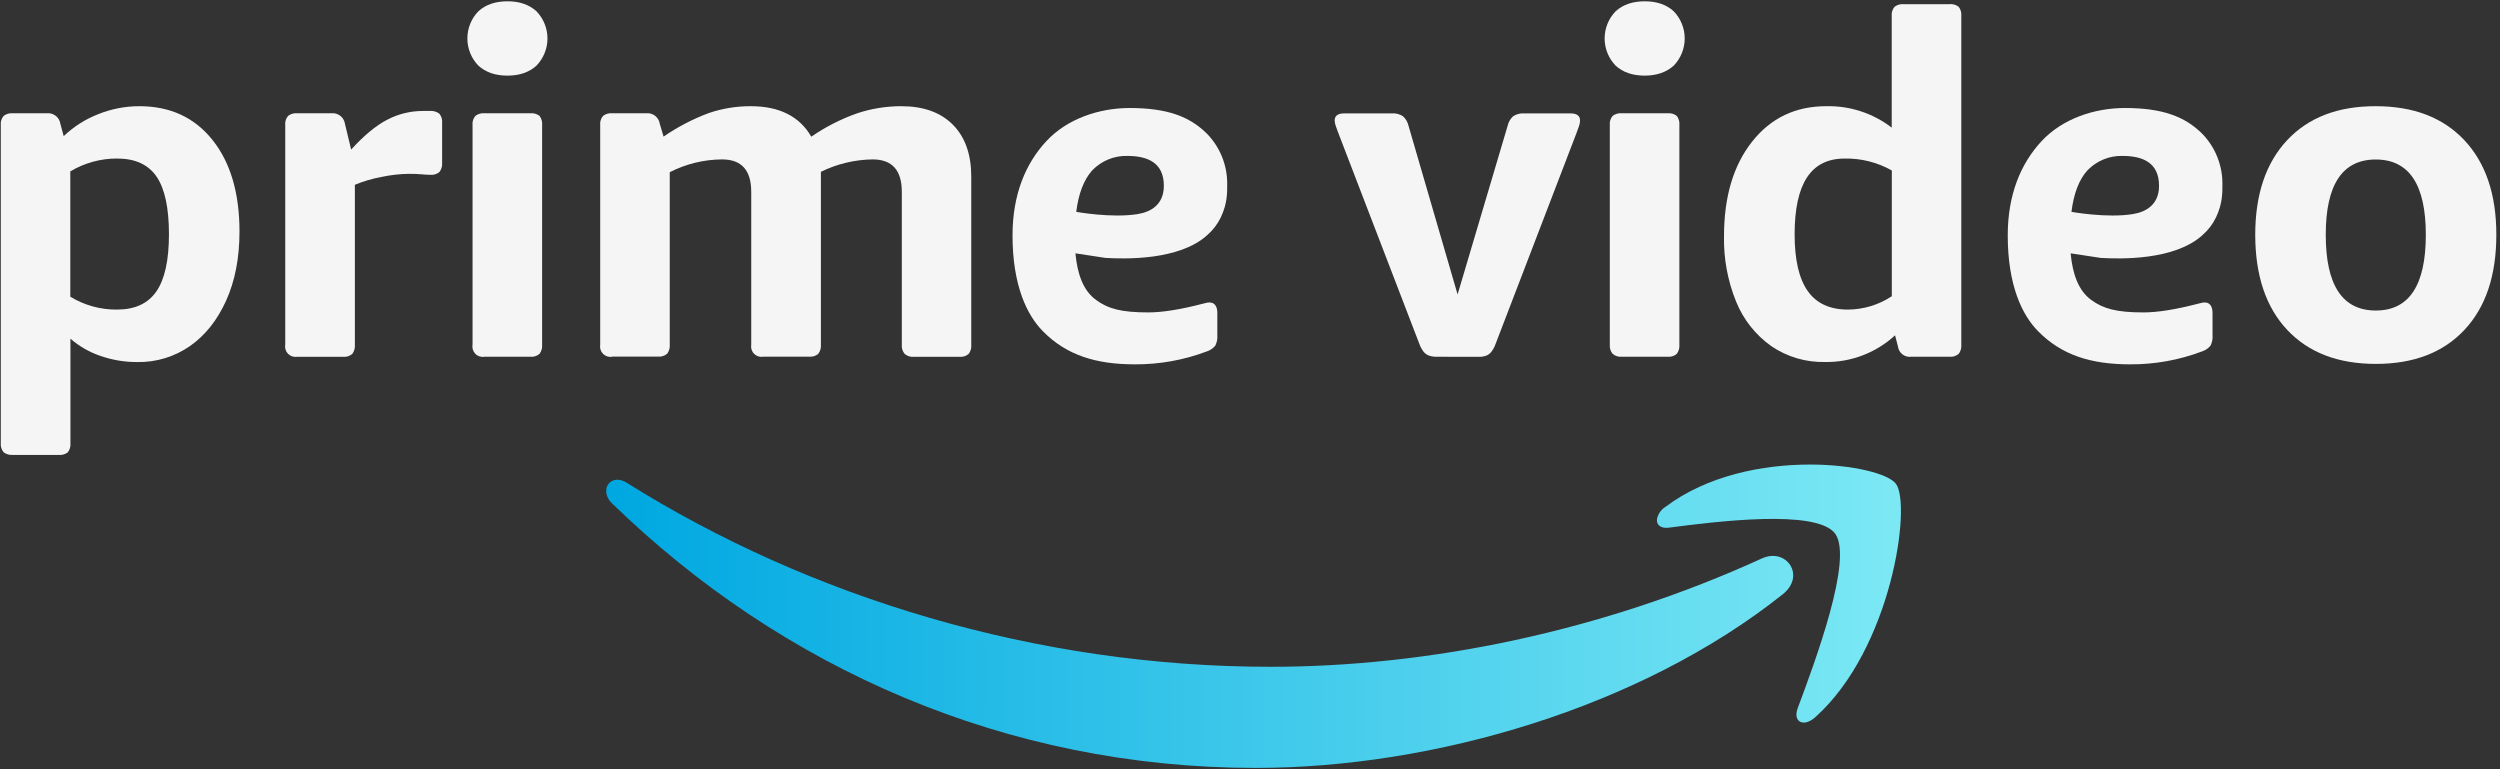
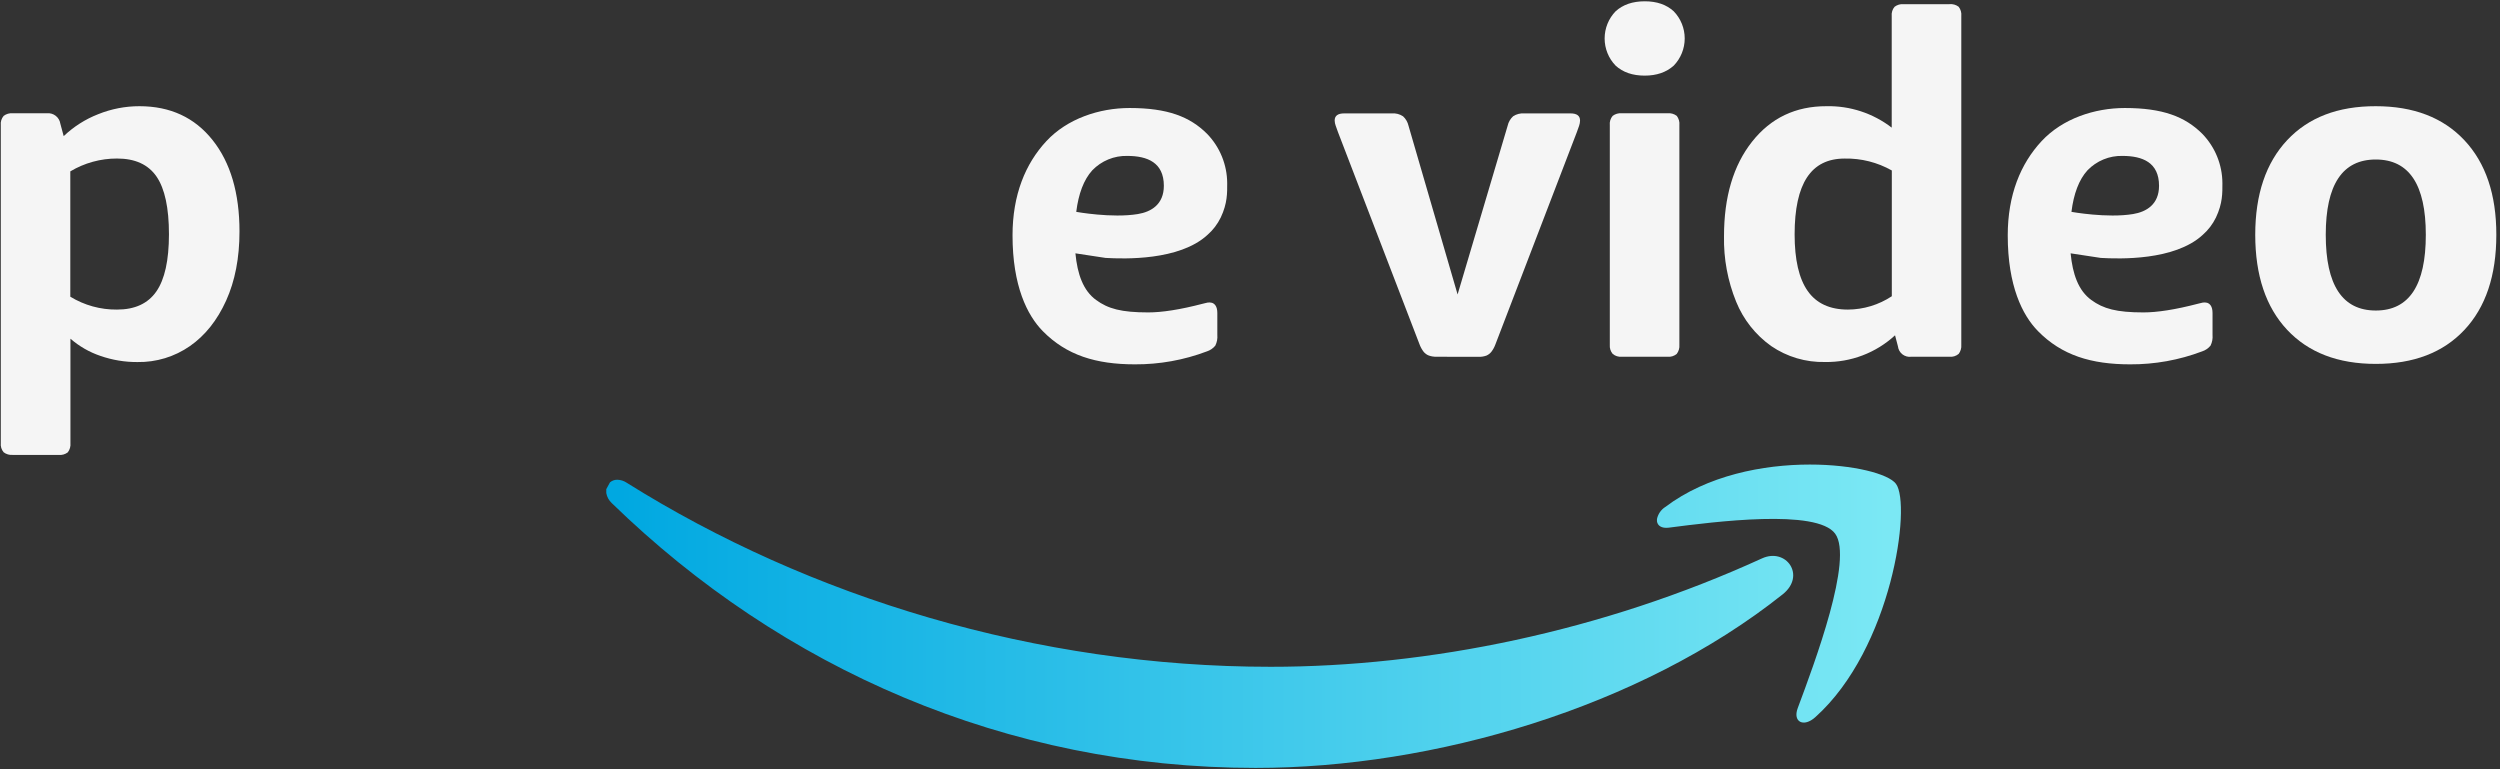
<svg xmlns="http://www.w3.org/2000/svg" width="156" height="48" viewBox="0 0 156 48" fill="none">
  <rect x="0" y="0" width="156" height="48" fill="#333333" stroke="none" />
  <g clip-path="url(#clip0_505_15329)">
    <path d="M0.793 28.386C0.591 28.403 0.39 28.345 0.229 28.223C0.161 28.144 0.11 28.051 0.079 27.951C0.049 27.852 0.038 27.747 0.05 27.643V7.811C0.038 7.707 0.048 7.602 0.079 7.502C0.11 7.402 0.161 7.31 0.229 7.23C0.39 7.108 0.591 7.05 0.793 7.067H2.933C3.129 7.049 3.325 7.107 3.48 7.229C3.635 7.35 3.737 7.526 3.766 7.721L3.974 8.495C4.594 7.904 5.324 7.439 6.123 7.127C6.942 6.796 7.817 6.626 8.7 6.627C10.623 6.627 12.144 7.331 13.264 8.739C14.384 10.146 14.944 12.049 14.944 14.447C14.944 16.092 14.666 17.529 14.111 18.758C13.556 19.986 12.802 20.933 11.851 21.596C10.892 22.263 9.748 22.611 8.58 22.592C7.793 22.597 7.011 22.467 6.268 22.209C5.579 21.976 4.943 21.611 4.395 21.134V27.645C4.416 27.852 4.358 28.059 4.232 28.225C4.066 28.352 3.859 28.41 3.651 28.388H0.793V28.386ZM7.303 19.318C8.414 19.318 9.231 18.942 9.755 18.188C10.279 17.435 10.542 16.245 10.543 14.62C10.543 12.976 10.285 11.777 9.77 11.022C9.254 10.268 8.431 9.891 7.301 9.892C6.275 9.89 5.268 10.168 4.387 10.694V18.514C5.265 19.051 6.275 19.329 7.303 19.318Z" fill="#F5F5F5" />
-     <path d="M18.542 22.261C18.44 22.279 18.336 22.271 18.238 22.24C18.14 22.209 18.05 22.155 17.977 22.082C17.904 22.009 17.85 21.92 17.819 21.822C17.788 21.723 17.781 21.619 17.799 21.518V7.811C17.787 7.707 17.797 7.602 17.828 7.502C17.859 7.402 17.91 7.31 17.978 7.23C18.139 7.108 18.34 7.05 18.542 7.067H20.691C20.887 7.049 21.083 7.107 21.238 7.229C21.392 7.35 21.495 7.526 21.524 7.721L21.911 9.333C22.705 8.46 23.453 7.841 24.155 7.474C24.847 7.11 25.617 6.921 26.399 6.924H26.815C27.026 6.905 27.237 6.963 27.409 7.087C27.477 7.167 27.528 7.259 27.558 7.359C27.589 7.459 27.599 7.564 27.588 7.667V10.164C27.605 10.366 27.547 10.567 27.425 10.728C27.346 10.796 27.253 10.847 27.154 10.877C27.054 10.908 26.949 10.918 26.845 10.907C26.705 10.907 26.528 10.899 26.308 10.877C26.087 10.855 25.812 10.847 25.475 10.847C24.915 10.858 24.357 10.923 23.809 11.04C23.238 11.144 22.68 11.309 22.144 11.531V21.521C22.161 21.723 22.102 21.924 21.981 22.085C21.901 22.153 21.809 22.204 21.709 22.235C21.609 22.265 21.504 22.276 21.4 22.265H18.542V22.261Z" fill="#F5F5F5" />
-     <path d="M31.663 4.719C30.909 4.719 30.305 4.511 29.849 4.094C29.409 3.64 29.164 3.032 29.164 2.4C29.164 1.768 29.409 1.16 29.849 0.706C30.303 0.29 30.908 0.082 31.663 0.081C32.417 0.079 33.022 0.288 33.477 0.706C33.916 1.16 34.162 1.768 34.162 2.4C34.162 3.032 33.916 3.64 33.477 4.094C33.021 4.511 32.416 4.719 31.663 4.719ZM30.23 22.261C30.128 22.279 30.024 22.271 29.926 22.24C29.828 22.209 29.738 22.155 29.666 22.082C29.593 22.009 29.538 21.92 29.507 21.822C29.476 21.723 29.469 21.619 29.487 21.518V7.811C29.475 7.707 29.485 7.602 29.516 7.502C29.547 7.402 29.598 7.31 29.666 7.23C29.827 7.108 30.028 7.05 30.23 7.067H33.085C33.292 7.046 33.499 7.104 33.665 7.23C33.792 7.396 33.85 7.604 33.828 7.811V21.518C33.845 21.719 33.787 21.92 33.665 22.082C33.586 22.149 33.493 22.2 33.394 22.231C33.294 22.262 33.189 22.272 33.085 22.261H30.23Z" fill="#F5F5F5" />
-     <path d="M38.196 22.261C38.095 22.279 37.99 22.271 37.892 22.24C37.794 22.209 37.705 22.155 37.632 22.082C37.559 22.009 37.505 21.92 37.473 21.822C37.442 21.723 37.435 21.619 37.453 21.518V7.811C37.441 7.707 37.451 7.602 37.482 7.502C37.513 7.402 37.564 7.31 37.632 7.23C37.793 7.108 37.994 7.05 38.196 7.067H40.336C40.532 7.049 40.728 7.107 40.883 7.229C41.038 7.35 41.14 7.526 41.169 7.721L41.407 8.524C42.287 7.917 43.238 7.423 44.239 7.051C45.08 6.767 45.961 6.623 46.849 6.627C48.633 6.627 49.891 7.261 50.624 8.529C51.508 7.92 52.467 7.43 53.479 7.073C54.369 6.776 55.301 6.626 56.239 6.627C57.625 6.627 58.7 7.013 59.463 7.786C60.226 8.558 60.607 9.638 60.607 11.026V21.521C60.624 21.723 60.566 21.924 60.444 22.085C60.365 22.153 60.272 22.204 60.173 22.235C60.073 22.265 59.968 22.276 59.864 22.265H57.016C56.915 22.274 56.813 22.262 56.716 22.232C56.619 22.201 56.53 22.151 56.452 22.085C56.32 21.928 56.256 21.726 56.273 21.521V11.97C56.273 10.623 55.668 9.949 54.459 9.947C53.336 9.961 52.231 10.225 51.224 10.721V21.514C51.241 21.716 51.183 21.917 51.061 22.078C50.982 22.146 50.889 22.197 50.789 22.227C50.69 22.258 50.585 22.268 50.481 22.257H47.621C47.519 22.275 47.415 22.268 47.316 22.237C47.218 22.206 47.129 22.151 47.056 22.078C46.983 22.006 46.929 21.916 46.898 21.818C46.867 21.72 46.86 21.616 46.877 21.514V11.97C46.877 10.623 46.273 9.949 45.063 9.947C43.925 9.953 42.805 10.227 41.792 10.746V21.509C41.809 21.71 41.751 21.911 41.63 22.073C41.55 22.14 41.458 22.191 41.358 22.222C41.258 22.253 41.153 22.263 41.049 22.252H38.196V22.261Z" fill="#F5F5F5" />
    <path d="M70.817 22.735C68.394 22.735 66.551 22.17 65.069 20.662C64.097 19.673 63.182 17.837 63.182 14.69C63.182 12.154 63.986 10.213 65.293 8.807C66.601 7.401 68.6 6.74 70.487 6.74C72.846 6.74 74.249 7.277 75.323 8.352C76.122 9.176 76.571 10.277 76.577 11.425C76.577 12.039 76.597 12.679 76.174 13.574C75.972 13.989 75.689 14.359 75.341 14.662C73.588 16.273 70.147 16.159 68.988 16.094L67.106 15.808C67.229 17.112 67.595 18.136 68.394 18.718C69.144 19.266 69.968 19.495 71.651 19.495C72.495 19.495 73.622 19.327 75.067 18.949C75.146 18.928 75.296 18.89 75.35 18.881C75.441 18.866 75.534 18.871 75.624 18.894C75.783 18.948 75.961 19.098 75.961 19.53V20.898C75.982 21.128 75.939 21.36 75.835 21.568C75.699 21.735 75.516 21.86 75.311 21.926C73.875 22.469 72.352 22.743 70.817 22.735ZM72.624 11.593C72.624 10.143 71.601 9.729 70.342 9.729C69.937 9.719 69.534 9.793 69.158 9.948C68.783 10.102 68.444 10.332 68.162 10.624C67.625 11.21 67.297 12.1 67.158 13.22C67.158 13.22 69.386 13.624 70.996 13.358C71.832 13.222 72.624 12.758 72.624 11.593Z" fill="#F5F5F5" />
    <path d="M132.918 22.735C130.495 22.735 128.652 22.17 127.171 20.662C126.198 19.673 125.283 17.837 125.283 14.69C125.283 12.154 126.087 10.213 127.395 8.807C128.702 7.401 130.701 6.74 132.589 6.74C134.948 6.74 136.35 7.277 137.425 8.352C138.223 9.176 138.672 10.277 138.678 11.425C138.678 12.039 138.698 12.679 138.275 13.574C138.074 13.989 137.79 14.359 137.443 14.662C135.689 16.273 132.249 16.159 131.09 16.094L129.207 15.808C129.331 17.112 129.696 18.136 130.495 18.718C131.246 19.266 132.069 19.495 133.753 19.495C134.597 19.495 135.723 19.327 137.169 18.949C137.247 18.928 137.398 18.89 137.452 18.881C137.543 18.866 137.636 18.871 137.726 18.894C137.885 18.948 138.062 19.098 138.062 19.53V20.898C138.084 21.128 138.04 21.36 137.937 21.568C137.8 21.735 137.618 21.86 137.412 21.926C135.976 22.469 134.453 22.743 132.918 22.735ZM134.724 11.593C134.724 10.143 133.701 9.729 132.442 9.729C132.036 9.719 131.633 9.793 131.258 9.948C130.883 10.102 130.544 10.332 130.262 10.624C129.725 11.21 129.397 12.1 129.258 13.22C129.258 13.22 131.486 13.624 133.096 13.358C133.932 13.222 134.724 12.758 134.724 11.593Z" fill="#F5F5F5" />
    <path d="M89.65 22.261C89.484 22.266 89.317 22.241 89.16 22.186C89.031 22.137 88.918 22.055 88.832 21.948C88.725 21.807 88.64 21.652 88.579 21.487L83.495 8.257C83.435 8.099 83.385 7.959 83.346 7.841C83.308 7.739 83.287 7.631 83.283 7.522C83.283 7.225 83.48 7.076 83.878 7.076H86.851C87.097 7.056 87.343 7.12 87.549 7.256C87.722 7.414 87.841 7.622 87.892 7.85L90.954 18.374L94.076 7.85C94.126 7.621 94.245 7.414 94.418 7.256C94.625 7.12 94.87 7.057 95.117 7.076H98C98.396 7.076 98.595 7.225 98.595 7.522C98.593 7.634 98.573 7.745 98.536 7.85C98.496 7.968 98.446 8.108 98.387 8.266L93.313 21.492C93.253 21.658 93.168 21.813 93.061 21.953C92.978 22.057 92.871 22.139 92.749 22.191C92.587 22.248 92.415 22.274 92.244 22.266L89.65 22.261Z" fill="#F5F5F5" />
    <path d="M102.628 4.719C101.873 4.719 101.268 4.511 100.813 4.094C100.374 3.64 100.129 3.032 100.129 2.4C100.129 1.768 100.374 1.16 100.813 0.706C101.268 0.29 101.873 0.082 102.628 0.081C103.382 0.079 103.987 0.288 104.442 0.706C104.881 1.16 105.126 1.768 105.126 2.4C105.126 3.032 104.881 3.64 104.442 4.094C103.979 4.511 103.374 4.719 102.628 4.719ZM101.195 22.261C101.094 22.27 100.992 22.259 100.895 22.228C100.798 22.197 100.708 22.148 100.631 22.082C100.499 21.925 100.434 21.722 100.452 21.518V7.811C100.44 7.707 100.45 7.602 100.481 7.502C100.512 7.402 100.563 7.31 100.631 7.23C100.792 7.108 100.993 7.05 101.195 7.067H104.05C104.257 7.046 104.464 7.104 104.63 7.23C104.757 7.396 104.815 7.604 104.793 7.811V21.518C104.81 21.719 104.752 21.92 104.63 22.082C104.551 22.149 104.458 22.2 104.358 22.231C104.259 22.262 104.154 22.272 104.05 22.261H101.195Z" fill="#F5F5F5" />
    <path d="M113.881 22.589C112.684 22.617 111.509 22.268 110.521 21.593C109.544 20.898 108.786 19.938 108.336 18.828C107.808 17.53 107.55 16.139 107.578 14.739C107.578 12.281 108.163 10.314 109.332 8.837C110.501 7.36 112.047 6.623 113.97 6.627C115.441 6.595 116.878 7.067 118.043 7.965V1.003C118.032 0.899 118.042 0.794 118.073 0.694C118.103 0.594 118.154 0.502 118.222 0.423C118.384 0.3 118.585 0.242 118.787 0.26H121.641C121.849 0.238 122.056 0.297 122.222 0.423C122.349 0.588 122.407 0.796 122.385 1.003V21.518C122.402 21.719 122.344 21.92 122.222 22.082C122.142 22.149 122.05 22.2 121.95 22.231C121.85 22.262 121.745 22.272 121.641 22.261H119.263C119.165 22.274 119.066 22.267 118.971 22.241C118.876 22.215 118.787 22.17 118.709 22.109C118.632 22.048 118.567 21.972 118.519 21.886C118.471 21.8 118.441 21.705 118.43 21.607L118.251 20.923C117.062 22.018 115.497 22.615 113.881 22.589ZM115.314 19.318C116.287 19.312 117.237 19.023 118.049 18.485V10.637C117.152 10.13 116.136 9.873 115.106 9.894C114.055 9.894 113.273 10.285 112.758 11.069C112.243 11.852 111.985 13.036 111.984 14.622C111.984 16.208 112.256 17.387 112.801 18.159C113.345 18.932 114.181 19.318 115.308 19.318H115.314Z" fill="#F5F5F5" />
    <path d="M148.249 22.707C145.89 22.707 144.046 21.998 142.718 20.581C141.39 19.164 140.727 17.186 140.727 14.649C140.727 12.133 141.39 10.166 142.718 8.747C144.046 7.329 145.89 6.622 148.249 6.627C150.607 6.627 152.451 7.336 153.78 8.753C155.109 10.17 155.773 12.137 155.771 14.654C155.771 17.193 155.107 19.17 153.78 20.586C152.452 22.002 150.608 22.709 148.249 22.707ZM148.249 19.377C150.33 19.377 151.371 17.802 151.371 14.651C151.371 11.52 150.33 9.954 148.249 9.953C146.168 9.952 145.127 11.518 145.127 14.651C145.127 17.801 146.168 19.376 148.249 19.377Z" fill="#F5F5F5" />
-     <path fill-rule="evenodd" clip-rule="evenodd" d="M37.832 30.523V30.767C37.875 31.01 37.997 31.232 38.179 31.399C48.786 41.717 62.796 47.918 78.353 47.918C89.457 47.918 102.353 44.156 111.242 37.085C112.712 35.909 111.453 34.157 109.95 34.843C99.981 39.401 89.147 41.608 79.288 41.608C64.678 41.608 50.529 37.288 39.093 30.115C38.922 30.002 38.723 29.94 38.518 29.936C38.351 29.932 38.188 29.991 38.062 30.101C37.935 30.21 37.853 30.362 37.832 30.528" fill="url(#paint0_linear_505_15329)" />
+     <path fill-rule="evenodd" clip-rule="evenodd" d="M37.832 30.523V30.767C37.875 31.01 37.997 31.232 38.179 31.399C48.786 41.717 62.796 47.918 78.353 47.918C89.457 47.918 102.353 44.156 111.242 37.085C112.712 35.909 111.453 34.157 109.95 34.843C99.981 39.401 89.147 41.608 79.288 41.608C64.678 41.608 50.529 37.288 39.093 30.115C38.922 30.002 38.723 29.94 38.518 29.936C38.351 29.932 38.188 29.991 38.062 30.101" fill="url(#paint0_linear_505_15329)" />
    <path fill-rule="evenodd" clip-rule="evenodd" d="M103.907 31.639C103.644 31.811 103.46 32.079 103.395 32.386V32.531C103.432 32.801 103.683 32.982 104.127 32.927C106.993 32.556 113.372 31.737 114.515 33.303C115.658 34.868 113.251 41.314 112.178 44.187C111.855 45.052 112.55 45.41 113.281 44.746C118.054 40.463 119.286 31.492 118.307 30.19C117.841 29.568 115.651 28.988 112.934 28.988C110.034 28.988 106.538 29.652 103.909 31.639" fill="url(#paint1_linear_505_15329)" />
  </g>
  <defs>
    <linearGradient id="paint0_linear_505_15329" x1="38.62" y1="38.925" x2="117.759" y2="38.925" gradientUnits="userSpaceOnUse">
      <stop stop-color="#00A8E1" />
      <stop offset="1" stop-color="#7BE8F4" />
    </linearGradient>
    <linearGradient id="paint1_linear_505_15329" x1="38.62" y1="37.039" x2="117.759" y2="37.039" gradientUnits="userSpaceOnUse">
      <stop stop-color="#00A8E1" />
      <stop offset="1" stop-color="#7BE8F4" />
    </linearGradient>
    <clipPath id="clip0_505_15329">
      <rect width="155.821" height="48" fill="white" />
    </clipPath>
  </defs>
</svg>